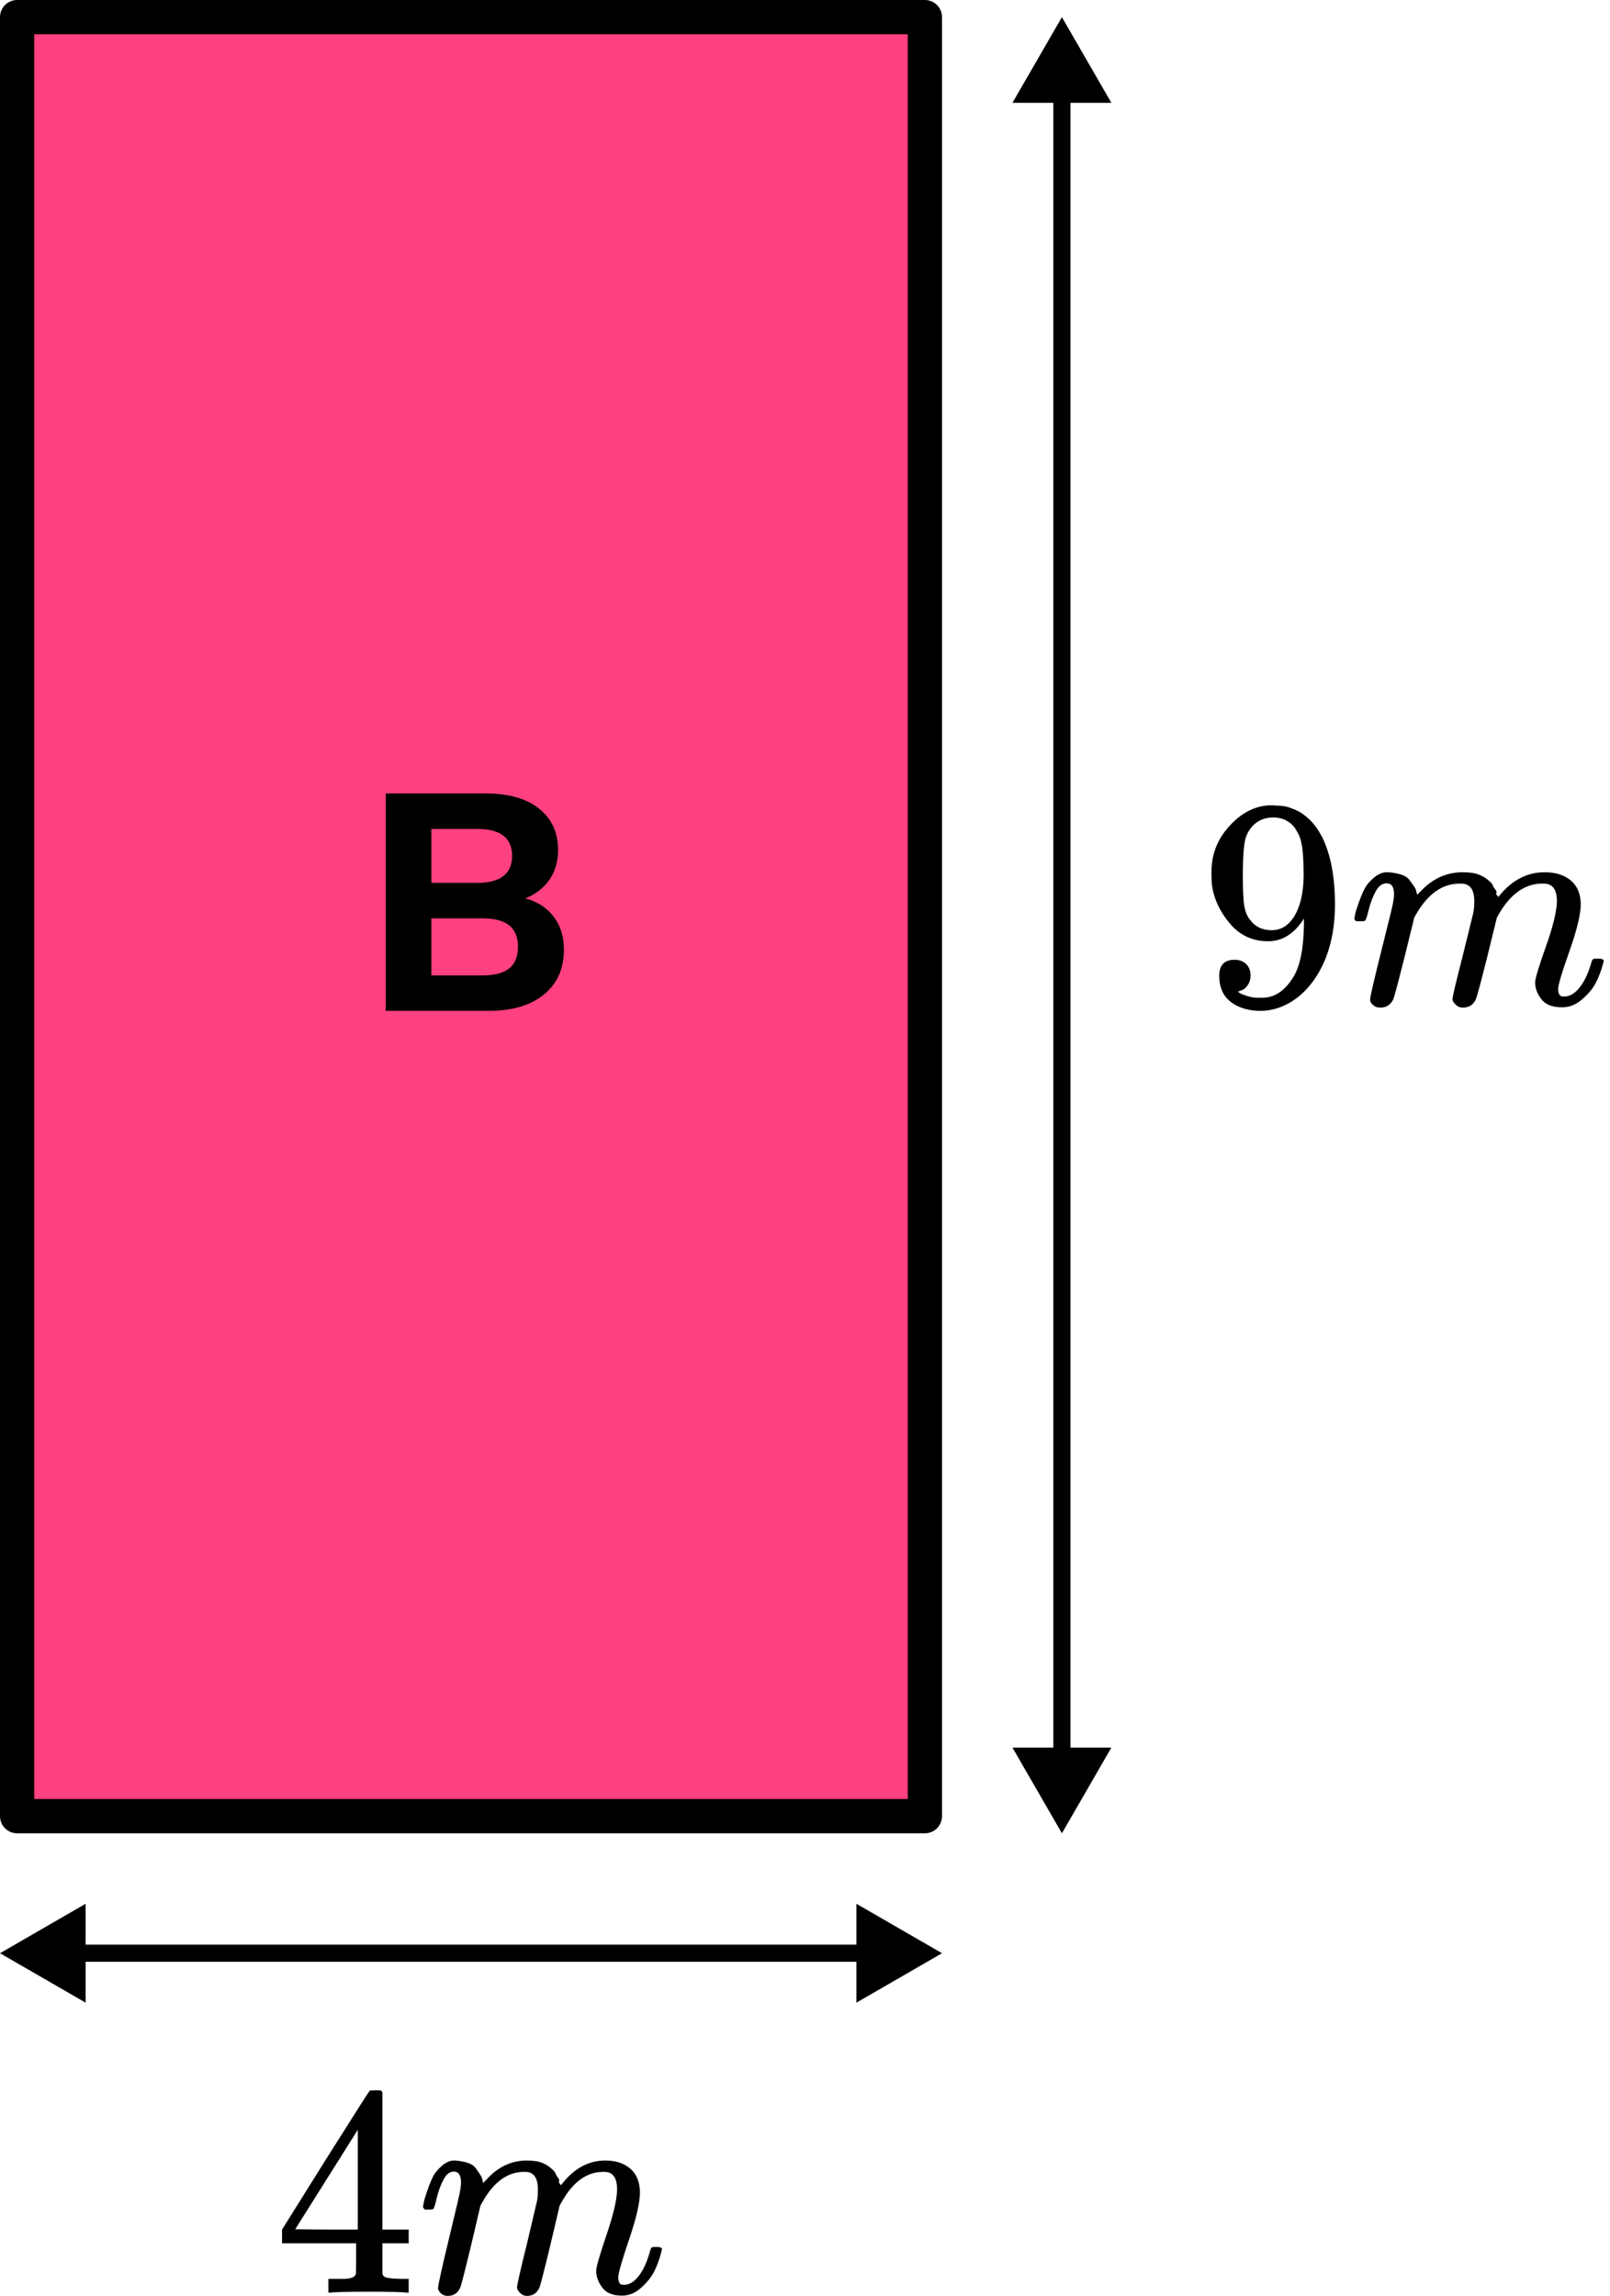
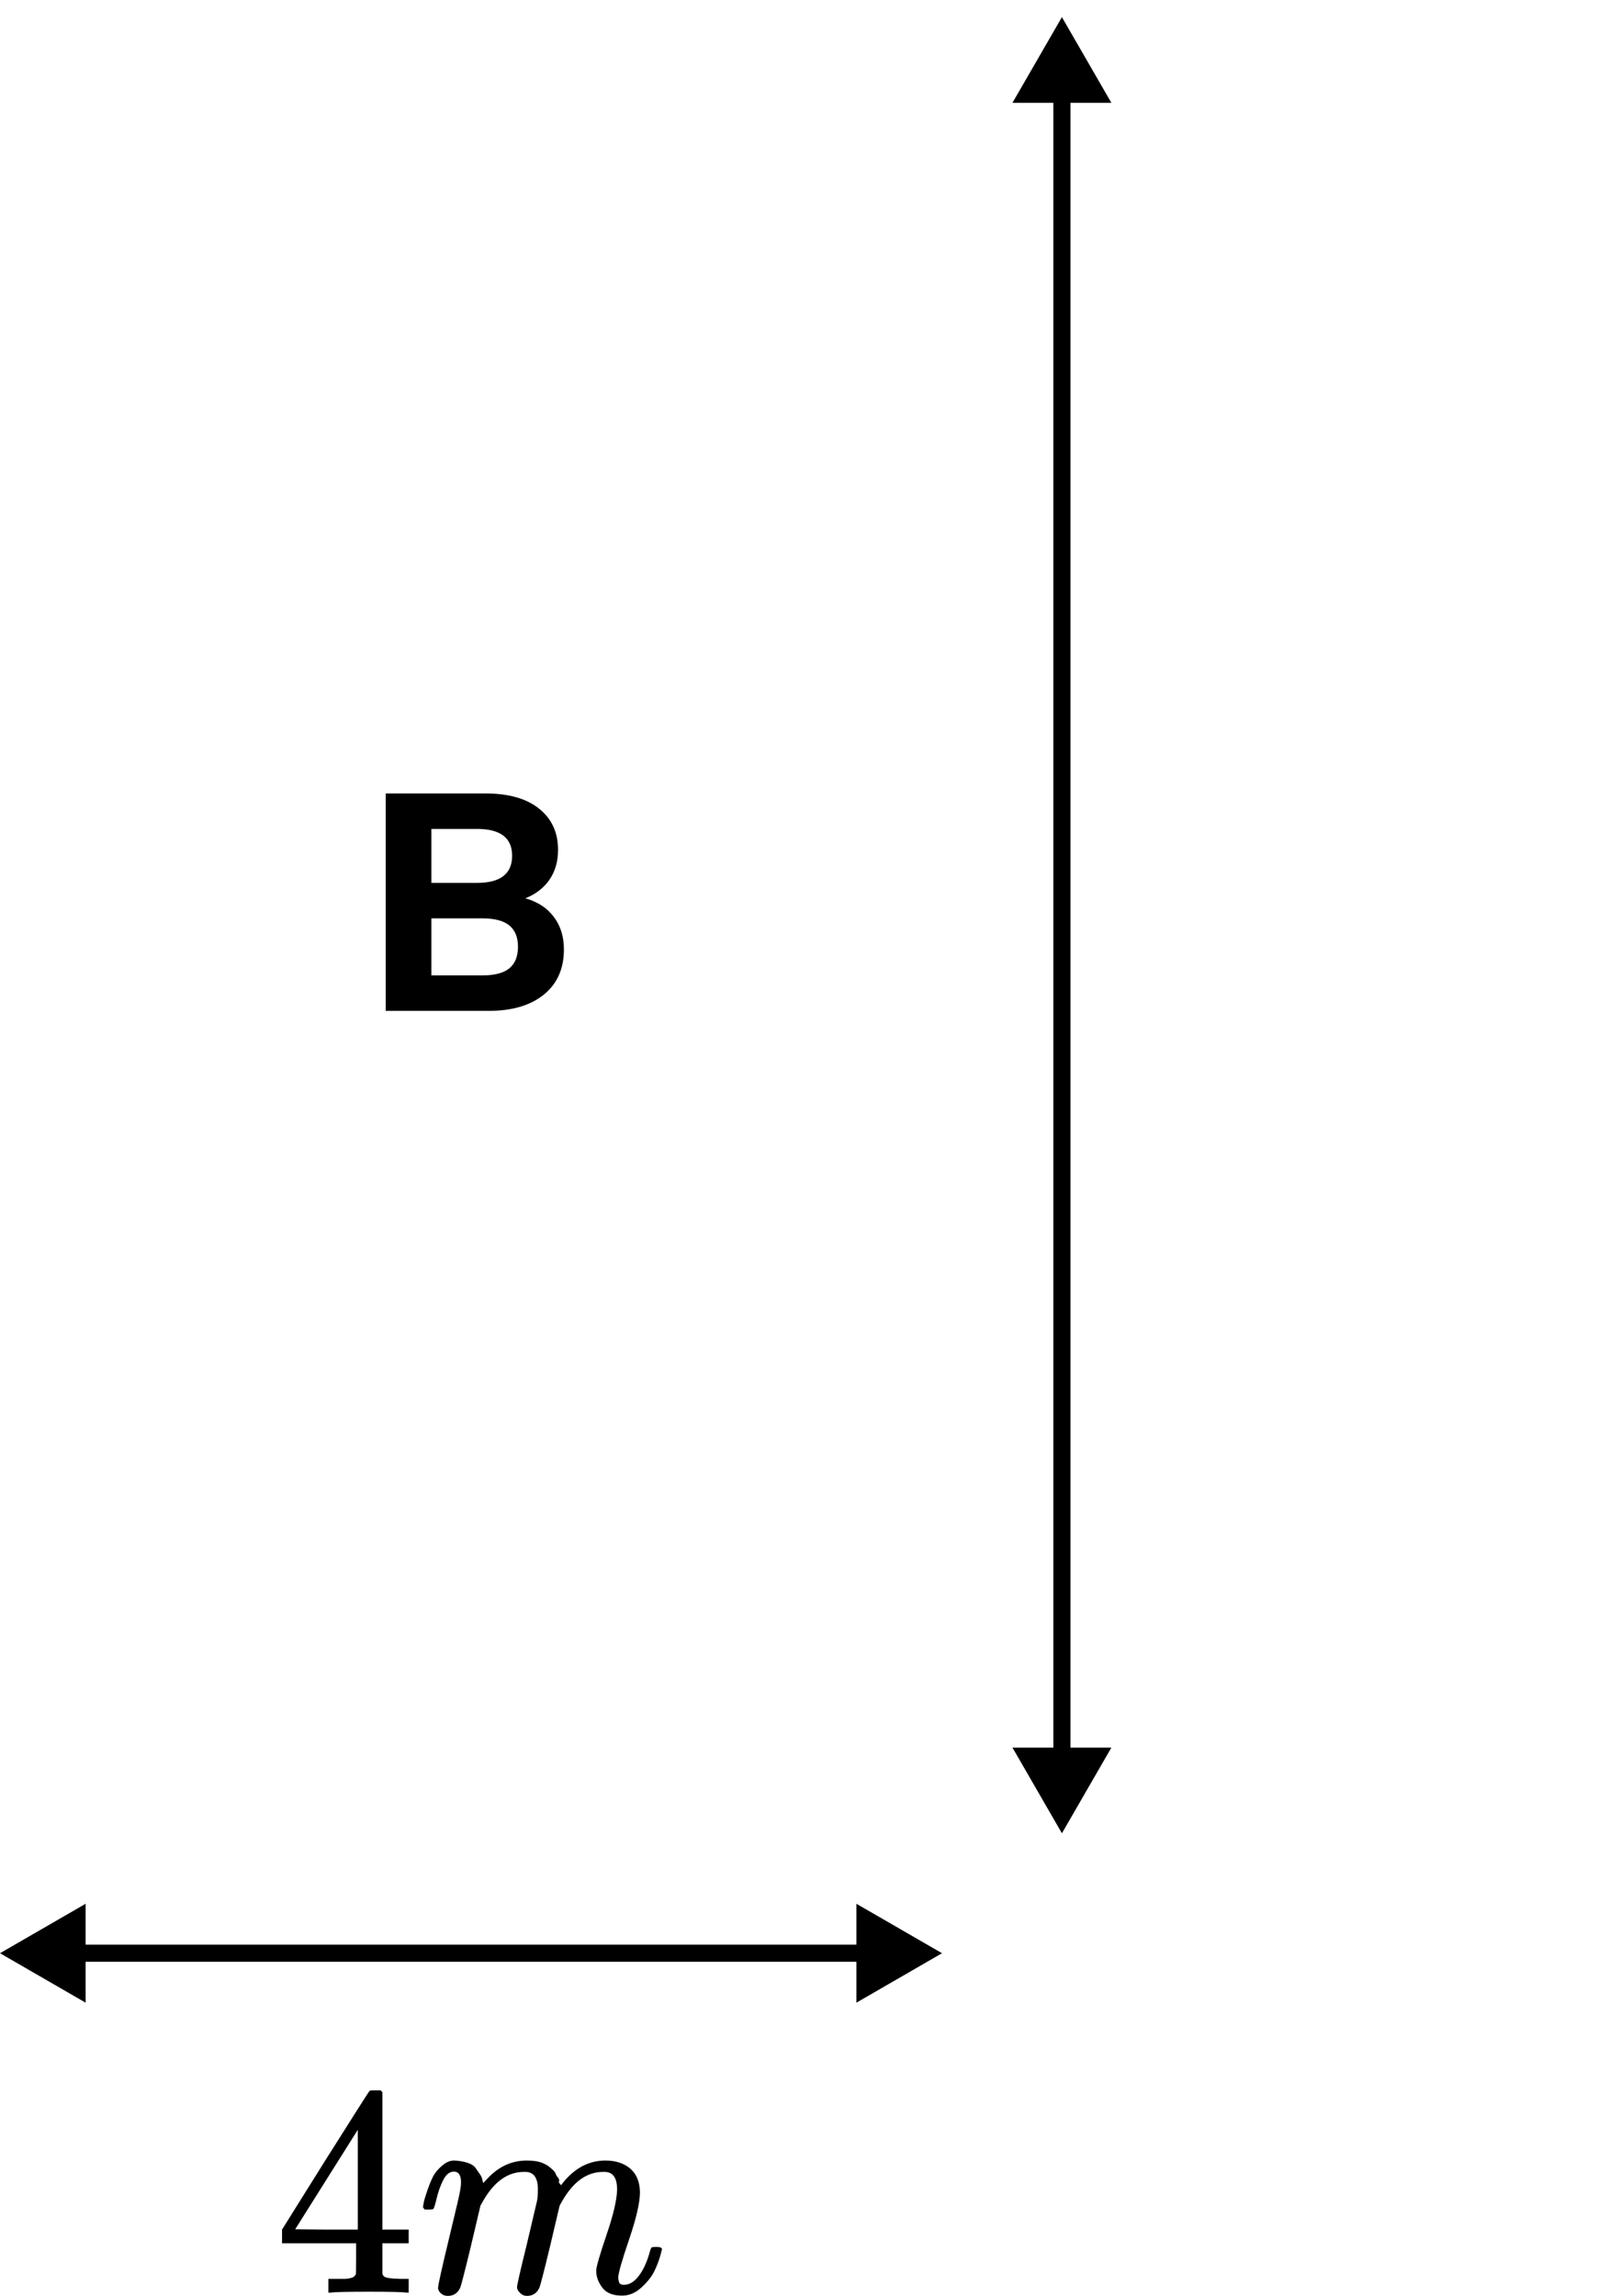
<svg xmlns="http://www.w3.org/2000/svg" width="94" height="134" viewBox="0 0 94 134" fill="none">
-   <rect x="1" y="1" width="53" height="105" fill="#FF4081" stroke="black" stroke-width="2" stroke-linejoin="round" />
  <path d="M62 107L64.887 102H59.113L62 107ZM62 1L59.113 6H64.887L62 1ZM62.5 102.5L62.5 5.5H61.5L61.5 102.5H62.5Z" fill="black" />
-   <path d="M0 114L5 116.887L5 111.113L0 114ZM55 114L50 111.113L50 116.887L55 114ZM4.5 114.5L50.5 114.5L50.5 113.5L4.5 113.5L4.5 114.5Z" fill="black" />
+   <path d="M0 114L5 116.887L5 111.113ZM55 114L50 111.113L50 116.887L55 114ZM4.5 114.5L50.5 114.5L50.5 113.5L4.5 113.5L4.5 114.5Z" fill="black" />
  <path d="M23.711 133.809C23.51 133.774 22.793 133.756 21.558 133.756C20.267 133.756 19.521 133.774 19.321 133.809H19.171V133.006H19.688C19.911 133.006 20.061 133.006 20.139 133.006C20.217 133.006 20.311 132.995 20.422 132.972C20.534 132.948 20.612 132.919 20.656 132.884C20.701 132.849 20.74 132.803 20.773 132.745C20.784 132.722 20.79 132.408 20.79 131.803V130.931H16.467V130.129L18.987 126.101C20.69 123.403 21.552 122.049 21.574 122.037C21.596 122.014 21.713 122.002 21.925 122.002H22.225L22.325 122.107V130.129H23.861V130.931H22.325V131.821C22.325 132.297 22.325 132.576 22.325 132.658C22.325 132.739 22.359 132.809 22.425 132.867C22.515 132.948 22.832 132.995 23.377 133.006H23.861V133.809H23.711ZM20.89 130.129V124.304L17.235 130.112L19.054 130.129H20.89Z" fill="black" />
  <path d="M24.696 128.803C24.707 128.733 24.724 128.64 24.746 128.524C24.768 128.408 24.835 128.187 24.946 127.862C25.057 127.536 25.169 127.263 25.28 127.042C25.391 126.821 25.569 126.606 25.814 126.397C26.059 126.187 26.304 126.089 26.549 126.1C26.793 126.112 27.032 126.152 27.266 126.222C27.5 126.292 27.667 126.397 27.767 126.536C27.867 126.676 27.956 126.804 28.034 126.92C28.112 127.036 28.156 127.147 28.168 127.251L28.201 127.373C28.201 127.396 28.206 127.408 28.218 127.408L28.401 127.216C29.069 126.472 29.853 126.1 30.755 126.1C30.944 126.1 31.116 126.112 31.272 126.135C31.428 126.158 31.572 126.199 31.706 126.257C31.84 126.315 31.945 126.373 32.023 126.432C32.101 126.49 32.184 126.559 32.273 126.641C32.362 126.722 32.418 126.798 32.44 126.867C32.463 126.937 32.507 127.013 32.574 127.094C32.641 127.176 32.663 127.245 32.641 127.303C32.618 127.362 32.635 127.414 32.691 127.46C32.746 127.507 32.758 127.548 32.724 127.582L32.858 127.408C33.559 126.536 34.388 126.1 35.345 126.1C35.945 126.1 36.429 126.257 36.797 126.571C37.164 126.885 37.353 127.344 37.364 127.949C37.364 128.542 37.153 129.46 36.73 130.704C36.307 131.948 36.096 132.692 36.096 132.936C36.107 133.099 36.135 133.209 36.179 133.268C36.224 133.326 36.307 133.355 36.429 133.355C36.741 133.355 37.03 133.18 37.297 132.832C37.565 132.483 37.781 132.006 37.948 131.402C37.982 131.274 38.015 131.198 38.048 131.175C38.082 131.152 38.171 131.14 38.316 131.14C38.538 131.14 38.649 131.187 38.649 131.28C38.649 131.291 38.627 131.378 38.583 131.541C38.494 131.878 38.371 132.21 38.215 132.535C38.06 132.861 37.804 133.186 37.448 133.512C37.092 133.837 36.708 133.994 36.296 133.983C35.773 133.983 35.395 133.826 35.161 133.512C34.927 133.198 34.81 132.872 34.81 132.535C34.81 132.314 35.011 131.617 35.411 130.442C35.812 129.268 36.018 128.385 36.029 127.792C36.029 127.106 35.784 126.763 35.294 126.763H35.211C34.254 126.763 33.447 127.35 32.791 128.524L32.674 128.733L32.123 131.07C31.756 132.593 31.545 133.413 31.489 133.529C31.344 133.843 31.105 134 30.771 134C30.627 134 30.51 133.959 30.421 133.878C30.332 133.797 30.27 133.727 30.237 133.669C30.204 133.611 30.187 133.552 30.187 133.494C30.187 133.366 30.376 132.535 30.755 131.001L31.355 128.454C31.389 128.28 31.405 128.059 31.405 127.792C31.405 127.106 31.161 126.763 30.671 126.763H30.588C29.631 126.763 28.824 127.35 28.168 128.524L28.051 128.733L27.5 131.07C27.133 132.593 26.921 133.413 26.866 133.529C26.721 133.843 26.482 134 26.148 134C26.003 134 25.886 133.965 25.797 133.895C25.708 133.826 25.647 133.756 25.614 133.686C25.58 133.616 25.569 133.558 25.58 133.512C25.58 133.361 25.792 132.407 26.215 130.652C26.649 128.861 26.866 127.925 26.866 127.844C26.899 127.67 26.916 127.513 26.916 127.373C26.916 126.955 26.777 126.745 26.498 126.745C26.254 126.745 26.048 126.908 25.881 127.234C25.714 127.559 25.586 127.914 25.497 128.297C25.408 128.681 25.341 128.89 25.297 128.925C25.274 128.949 25.185 128.96 25.03 128.96H24.796C24.729 128.89 24.696 128.838 24.696 128.803Z" fill="black" />
-   <path d="M76.131 53.611C75.574 54.495 74.877 54.937 74.041 54.937C73.135 54.937 72.392 54.594 71.812 53.908C71.231 53.222 70.883 52.489 70.767 51.711C70.743 51.525 70.732 51.292 70.732 51.013V50.873C70.732 49.792 71.132 48.851 71.934 48.048C72.63 47.351 73.397 47.002 74.233 47.002C74.256 47.002 74.291 47.002 74.337 47.002C74.384 47.002 74.43 47.008 74.477 47.02H74.546C74.686 47.02 74.831 47.031 74.982 47.054C75.132 47.078 75.347 47.147 75.626 47.264C75.905 47.38 76.177 47.566 76.445 47.822C76.712 48.077 76.961 48.42 77.194 48.851C77.693 49.874 77.942 51.187 77.942 52.792C77.942 54.419 77.594 55.797 76.897 56.925C76.491 57.576 76.003 58.082 75.434 58.442C74.865 58.802 74.262 58.988 73.623 59C72.915 59 72.334 58.831 71.881 58.494C71.429 58.157 71.196 57.657 71.185 56.995C71.173 56.332 71.481 56.006 72.108 56.018C72.363 56.018 72.578 56.099 72.752 56.262C72.926 56.425 73.013 56.652 73.013 56.942C73.013 57.151 72.961 57.332 72.857 57.483C72.752 57.634 72.659 57.727 72.578 57.762C72.497 57.797 72.421 57.826 72.352 57.849L72.282 57.867C72.282 57.89 72.323 57.925 72.404 57.971C72.485 58.018 72.636 58.076 72.857 58.145C73.077 58.215 73.321 58.244 73.588 58.233H73.693C74.389 58.233 74.976 57.861 75.452 57.117C75.905 56.465 76.131 55.338 76.131 53.733V53.611ZM74.25 54.291C74.807 54.291 75.254 54.007 75.591 53.437C75.928 52.867 76.102 52.094 76.114 51.118C76.114 50.211 76.067 49.56 75.974 49.164C75.951 49.048 75.916 48.932 75.87 48.816C75.823 48.699 75.742 48.548 75.626 48.362C75.51 48.176 75.336 48.019 75.103 47.891C74.871 47.764 74.598 47.705 74.285 47.717C73.844 47.717 73.466 47.874 73.153 48.188C72.909 48.444 72.752 48.746 72.683 49.095C72.613 49.444 72.572 50.054 72.561 50.926C72.561 51.891 72.59 52.542 72.648 52.879C72.706 53.216 72.822 53.489 72.996 53.699C73.286 54.094 73.704 54.291 74.25 54.291Z" fill="black" />
-   <path d="M79.074 53.612C79.086 53.542 79.103 53.449 79.126 53.333C79.15 53.217 79.219 52.996 79.335 52.67C79.452 52.345 79.568 52.071 79.684 51.85C79.8 51.63 79.986 51.414 80.241 51.205C80.497 50.996 80.752 50.897 81.007 50.909C81.263 50.92 81.513 50.961 81.756 51.031C82 51.101 82.174 51.205 82.279 51.345C82.383 51.484 82.476 51.612 82.558 51.728C82.639 51.845 82.685 51.955 82.697 52.06L82.732 52.182C82.732 52.205 82.737 52.217 82.749 52.217L82.941 52.025C83.637 51.281 84.456 50.909 85.396 50.909C85.594 50.909 85.774 50.92 85.936 50.944C86.099 50.967 86.25 51.008 86.389 51.066C86.528 51.124 86.639 51.182 86.72 51.24C86.801 51.298 86.888 51.368 86.981 51.449C87.074 51.531 87.132 51.606 87.156 51.676C87.179 51.746 87.225 51.821 87.295 51.903C87.365 51.984 87.388 52.054 87.365 52.112C87.341 52.17 87.359 52.222 87.417 52.269C87.475 52.316 87.486 52.356 87.452 52.391L87.591 52.217C88.322 51.345 89.187 50.909 90.186 50.909C90.813 50.909 91.318 51.066 91.701 51.38C92.084 51.694 92.282 52.153 92.293 52.757C92.293 53.35 92.073 54.269 91.632 55.513C91.19 56.757 90.97 57.501 90.97 57.745C90.981 57.908 91.01 58.018 91.057 58.076C91.103 58.134 91.19 58.163 91.318 58.163C91.643 58.163 91.945 57.989 92.224 57.64C92.502 57.291 92.729 56.815 92.903 56.21C92.938 56.082 92.973 56.007 93.007 55.983C93.042 55.96 93.135 55.949 93.286 55.949C93.518 55.949 93.635 55.995 93.635 56.088C93.635 56.1 93.611 56.187 93.565 56.35C93.472 56.687 93.344 57.018 93.182 57.344C93.019 57.669 92.752 57.995 92.38 58.32C92.009 58.646 91.608 58.803 91.179 58.791C90.633 58.791 90.238 58.634 89.994 58.32C89.751 58.006 89.629 57.681 89.629 57.344C89.629 57.123 89.838 56.425 90.256 55.251C90.674 54.077 90.888 53.193 90.9 52.6C90.9 51.914 90.645 51.571 90.134 51.571H90.047C89.048 51.571 88.206 52.159 87.521 53.333L87.399 53.542L86.825 55.879C86.441 57.402 86.221 58.221 86.163 58.338C86.012 58.652 85.762 58.809 85.414 58.809C85.263 58.809 85.141 58.768 85.048 58.687C84.955 58.605 84.891 58.535 84.856 58.477C84.822 58.419 84.804 58.361 84.804 58.303C84.804 58.175 85.002 57.344 85.396 55.809L86.023 53.263C86.058 53.089 86.076 52.868 86.076 52.6C86.076 51.914 85.82 51.571 85.309 51.571H85.222C84.224 51.571 83.382 52.159 82.697 53.333L82.575 53.542L82 55.879C81.617 57.402 81.396 58.221 81.338 58.338C81.187 58.652 80.938 58.809 80.59 58.809C80.439 58.809 80.317 58.774 80.224 58.704C80.131 58.634 80.067 58.564 80.032 58.495C79.997 58.425 79.986 58.367 79.997 58.32C79.997 58.169 80.218 57.216 80.659 55.46C81.112 53.67 81.338 52.734 81.338 52.653C81.373 52.478 81.391 52.321 81.391 52.182C81.391 51.763 81.246 51.554 80.955 51.554C80.7 51.554 80.485 51.717 80.311 52.042C80.137 52.368 80.003 52.722 79.91 53.106C79.817 53.49 79.748 53.699 79.701 53.734C79.678 53.757 79.585 53.769 79.422 53.769H79.179C79.109 53.699 79.074 53.647 79.074 53.612Z" fill="black" />
  <path d="M22.52 59V46.31H28.334C29.69 46.31 30.734 46.604 31.466 47.192C32.21 47.78 32.582 48.584 32.582 49.604C32.582 50.276 32.414 50.858 32.078 51.35C31.742 51.83 31.274 52.19 30.674 52.43C31.394 52.634 31.946 52.994 32.33 53.51C32.726 54.026 32.924 54.662 32.924 55.418C32.924 56.546 32.528 57.428 31.736 58.064C30.956 58.688 29.888 59 28.532 59H22.52ZM25.184 51.53H27.848C29.216 51.53 29.9 51.002 29.9 49.946C29.9 48.902 29.216 48.38 27.848 48.38H25.184V51.53ZM25.184 56.93H28.154C28.874 56.93 29.402 56.792 29.738 56.516C30.074 56.24 30.242 55.82 30.242 55.256C30.242 54.704 30.074 54.29 29.738 54.014C29.402 53.738 28.874 53.6 28.154 53.6H25.184V56.93Z" fill="black" />
</svg>